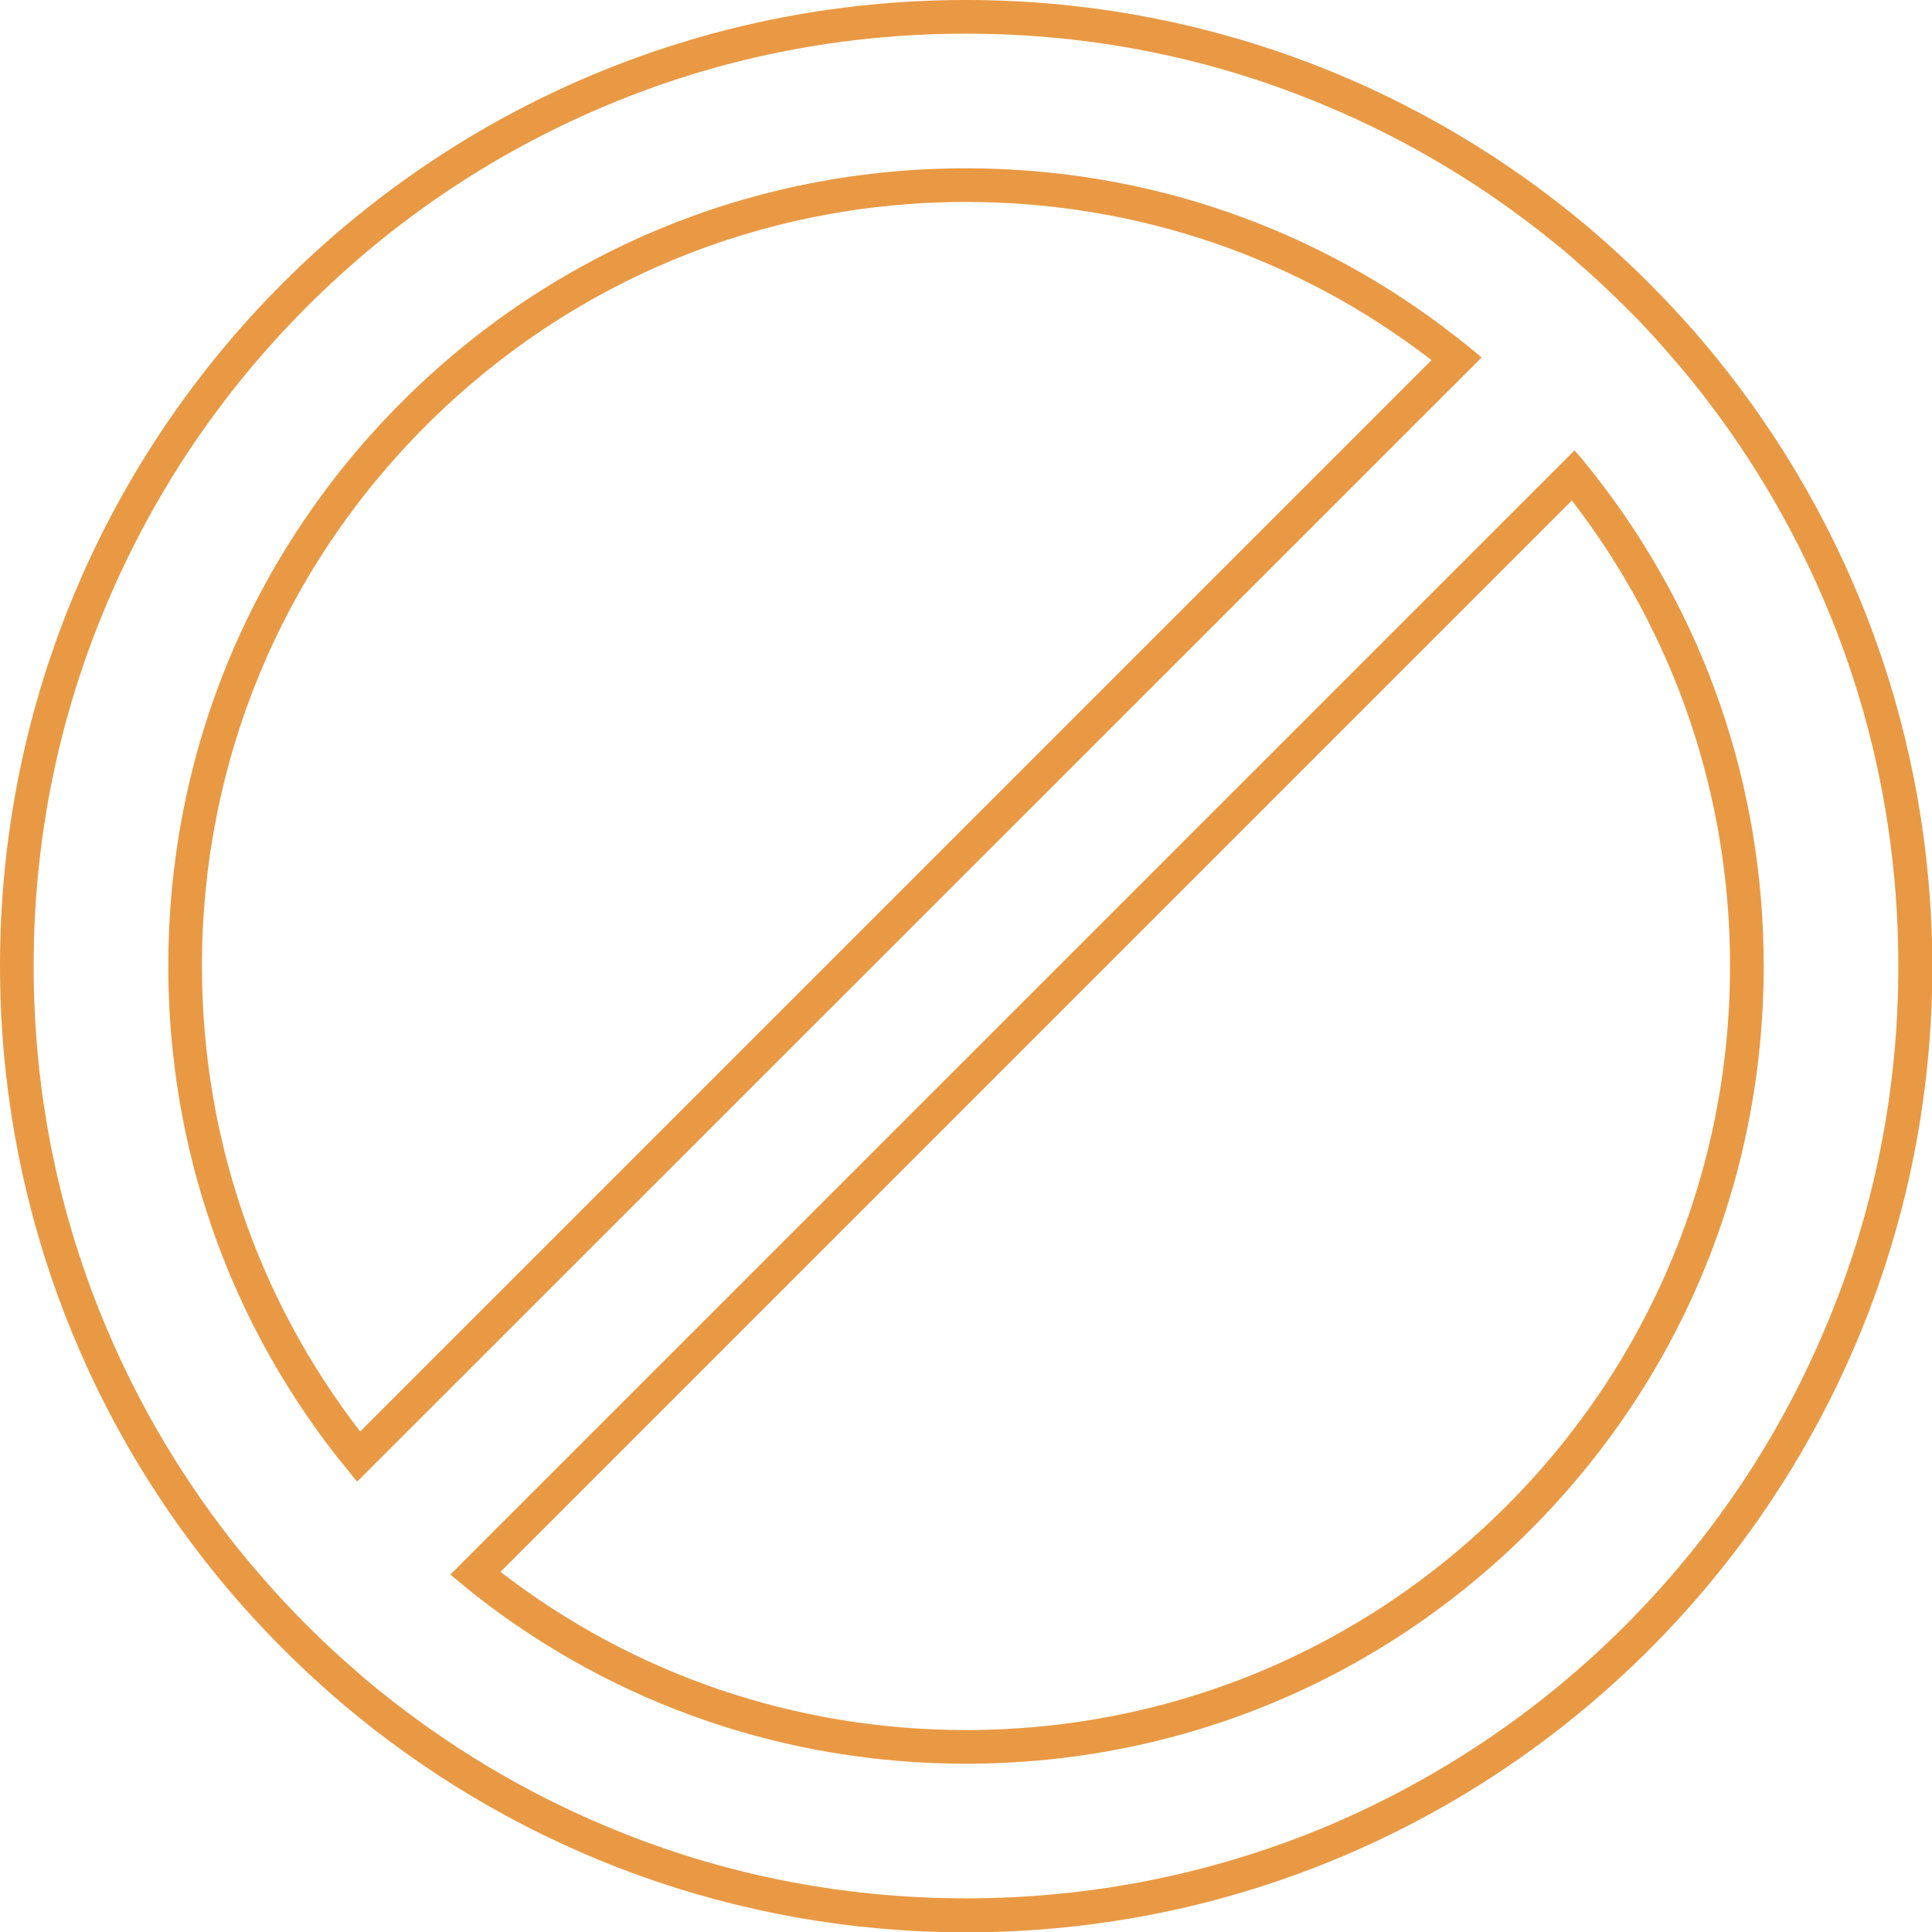
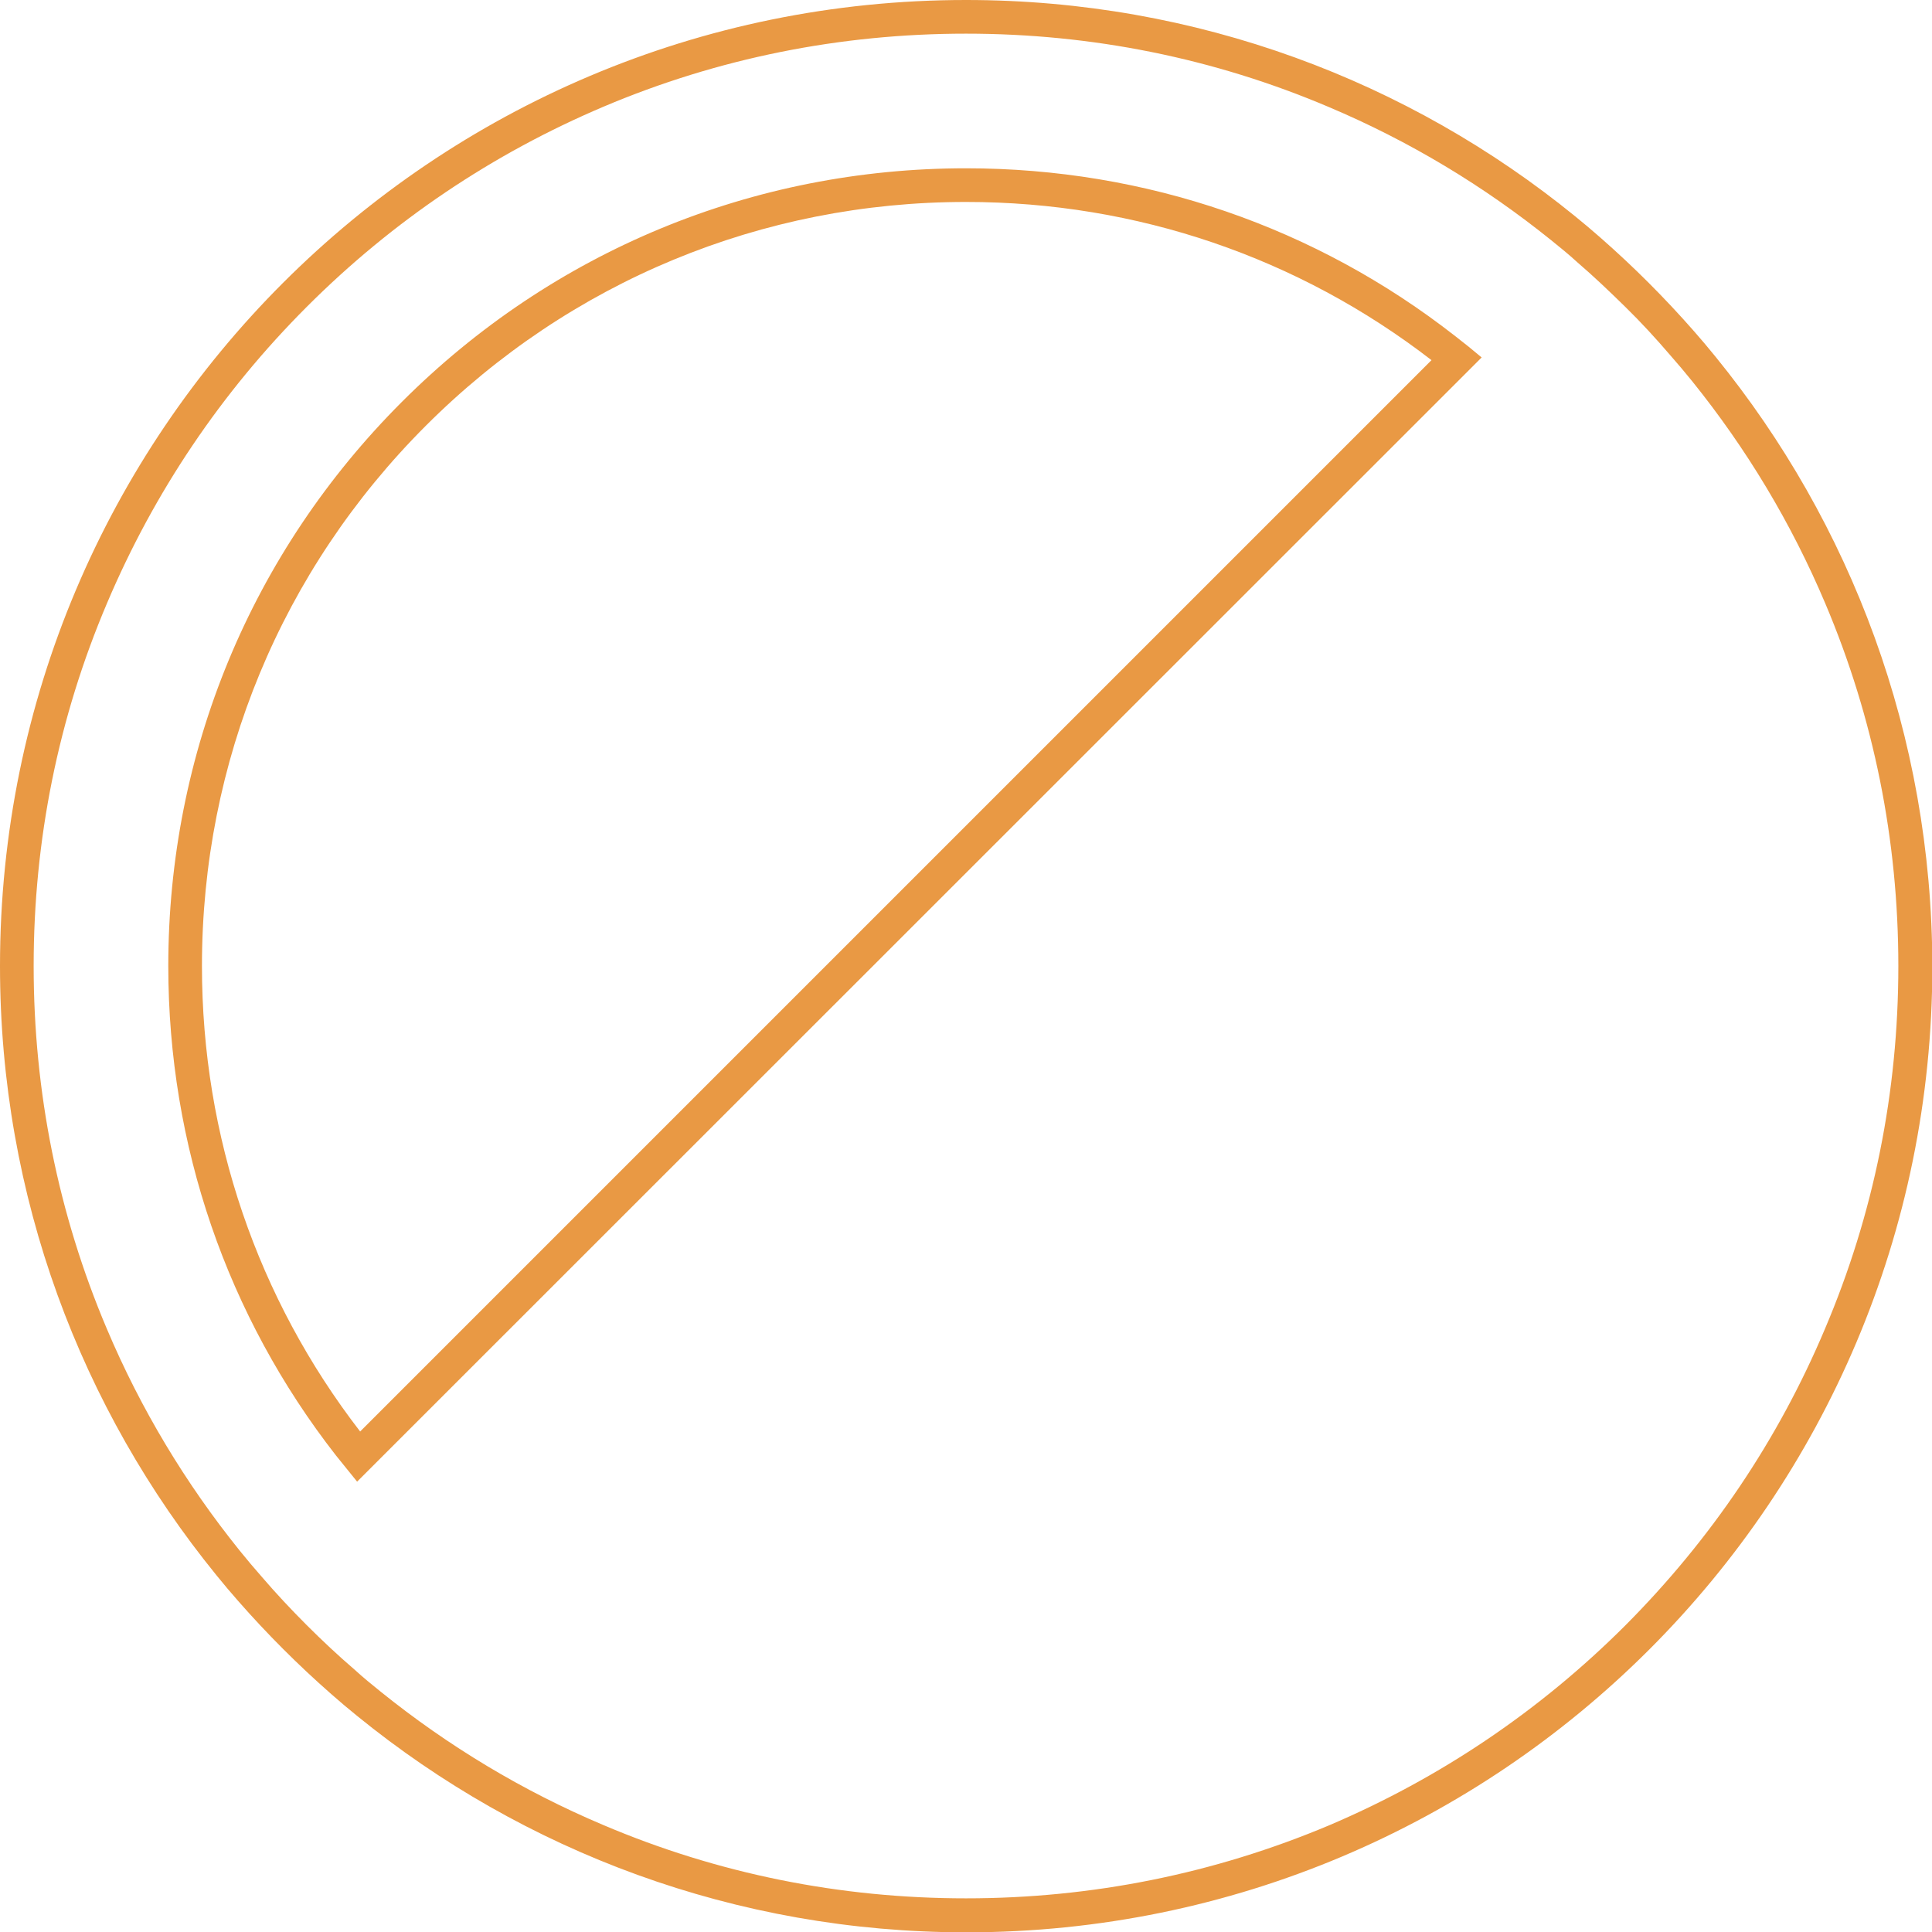
<svg xmlns="http://www.w3.org/2000/svg" version="1.1" id="Livello_2_00000033365413601195702620000008998231465128308366_" x="0px" y="0px" viewBox="0 0 574 574" style="enable-background:new 0 0 574 574;" xml:space="preserve">
  <style type="text/css">
	.st0{fill:#E99944;}
</style>
  <g id="mobilità">
    <g id="ztl">
      <path class="st0" d="M509.7,106c-2.1-2.6-4.3-5.2-6.5-7.7c-8.6-9.8-17.8-19-27.6-27.6c-2.5-2.2-5.1-4.4-7.7-6.5    C418.6,24.1,355.6,0,287,0C128.5,0,0,128.5,0,287c0,68.6,24.1,131.6,64.3,181c2.1,2.6,4.3,5.2,6.5,7.7c8.6,9.8,17.8,19,27.6,27.6    c2.5,2.2,5.1,4.4,7.7,6.5c49.4,40.2,112.4,64.3,181,64.3c158.5,0,287-128.5,287-287C574,218.4,549.9,155.4,509.7,106z     M482.9,482.9c-25.4,25.4-55.1,45.4-88,59.4C360.7,556.7,324.4,564,287,564s-73.7-7.3-107.8-21.8c-23.9-10.1-46-23.4-66.1-39.6    c-2.6-2.1-5.2-4.2-7.7-6.5c-4.9-4.2-9.7-8.7-14.3-13.3s-9.1-9.4-13.3-14.3c-2.2-2.5-4.4-5.1-6.5-7.7    c-16.2-20.1-29.5-42.2-39.6-66.1C17.3,360.7,10,324.4,10,287s7.3-73.7,21.8-107.8c14-33,33.9-62.6,59.4-88.1s55.1-45.4,88.1-59.4    C213.3,17.3,249.6,10,287,10s73.7,7.3,107.8,21.8c23.9,10.1,46,23.4,66.1,39.6c2.6,2.1,5.2,4.2,7.7,6.5c4.9,4.2,9.6,8.7,14.3,13.3    s9.1,9.4,13.3,14.3c2.2,2.5,4.4,5.1,6.5,7.7c16.2,20.1,29.5,42.2,39.6,66.1C556.7,213.3,564,249.6,564,287s-7.3,73.7-21.8,107.8    C528.3,427.8,508.3,457.4,482.9,482.9L482.9,482.9z" />
      <path class="st0" d="M440.2,106.2c-2.6-2.2-5.2-4.3-7.8-6.3C391,67.5,340.4,50,287,50c-63.3,0-122.8,24.6-167.6,69.4    C74.6,164.2,50,223.7,50,287c0,53.4,17.5,104,49.8,145.4c2.1,2.6,4.2,5.2,6.3,7.8l7.1-7.1l319.9-319.8L440.2,106.2L440.2,106.2z     M107,425.3C76.5,385.8,60,337.7,60,287c0-60.6,23.6-117.6,66.5-160.5C169.4,83.6,226.4,60,287,60c50.7,0,98.8,16.5,138.3,47    L107,425.3z" />
-       <path class="st0" d="M467.8,133.8l-7.1,7.1L140.9,460.7l-7.1,7.1c2.6,2.2,5.2,4.3,7.8,6.4C183,506.5,233.6,524,287,524    c63.3,0,122.8-24.6,167.6-69.4C499.4,409.8,524,350.3,524,287c0-53.4-17.5-104-49.8-145.4C472.1,138.9,470,136.3,467.8,133.8z     M514,287c0,60.6-23.6,117.6-66.5,160.5C404.6,490.4,347.6,514,287,514c-50.7,0-98.8-16.5-138.3-47L467,148.7    C497.5,188.2,514,236.3,514,287z" />
    </g>
  </g>
</svg>